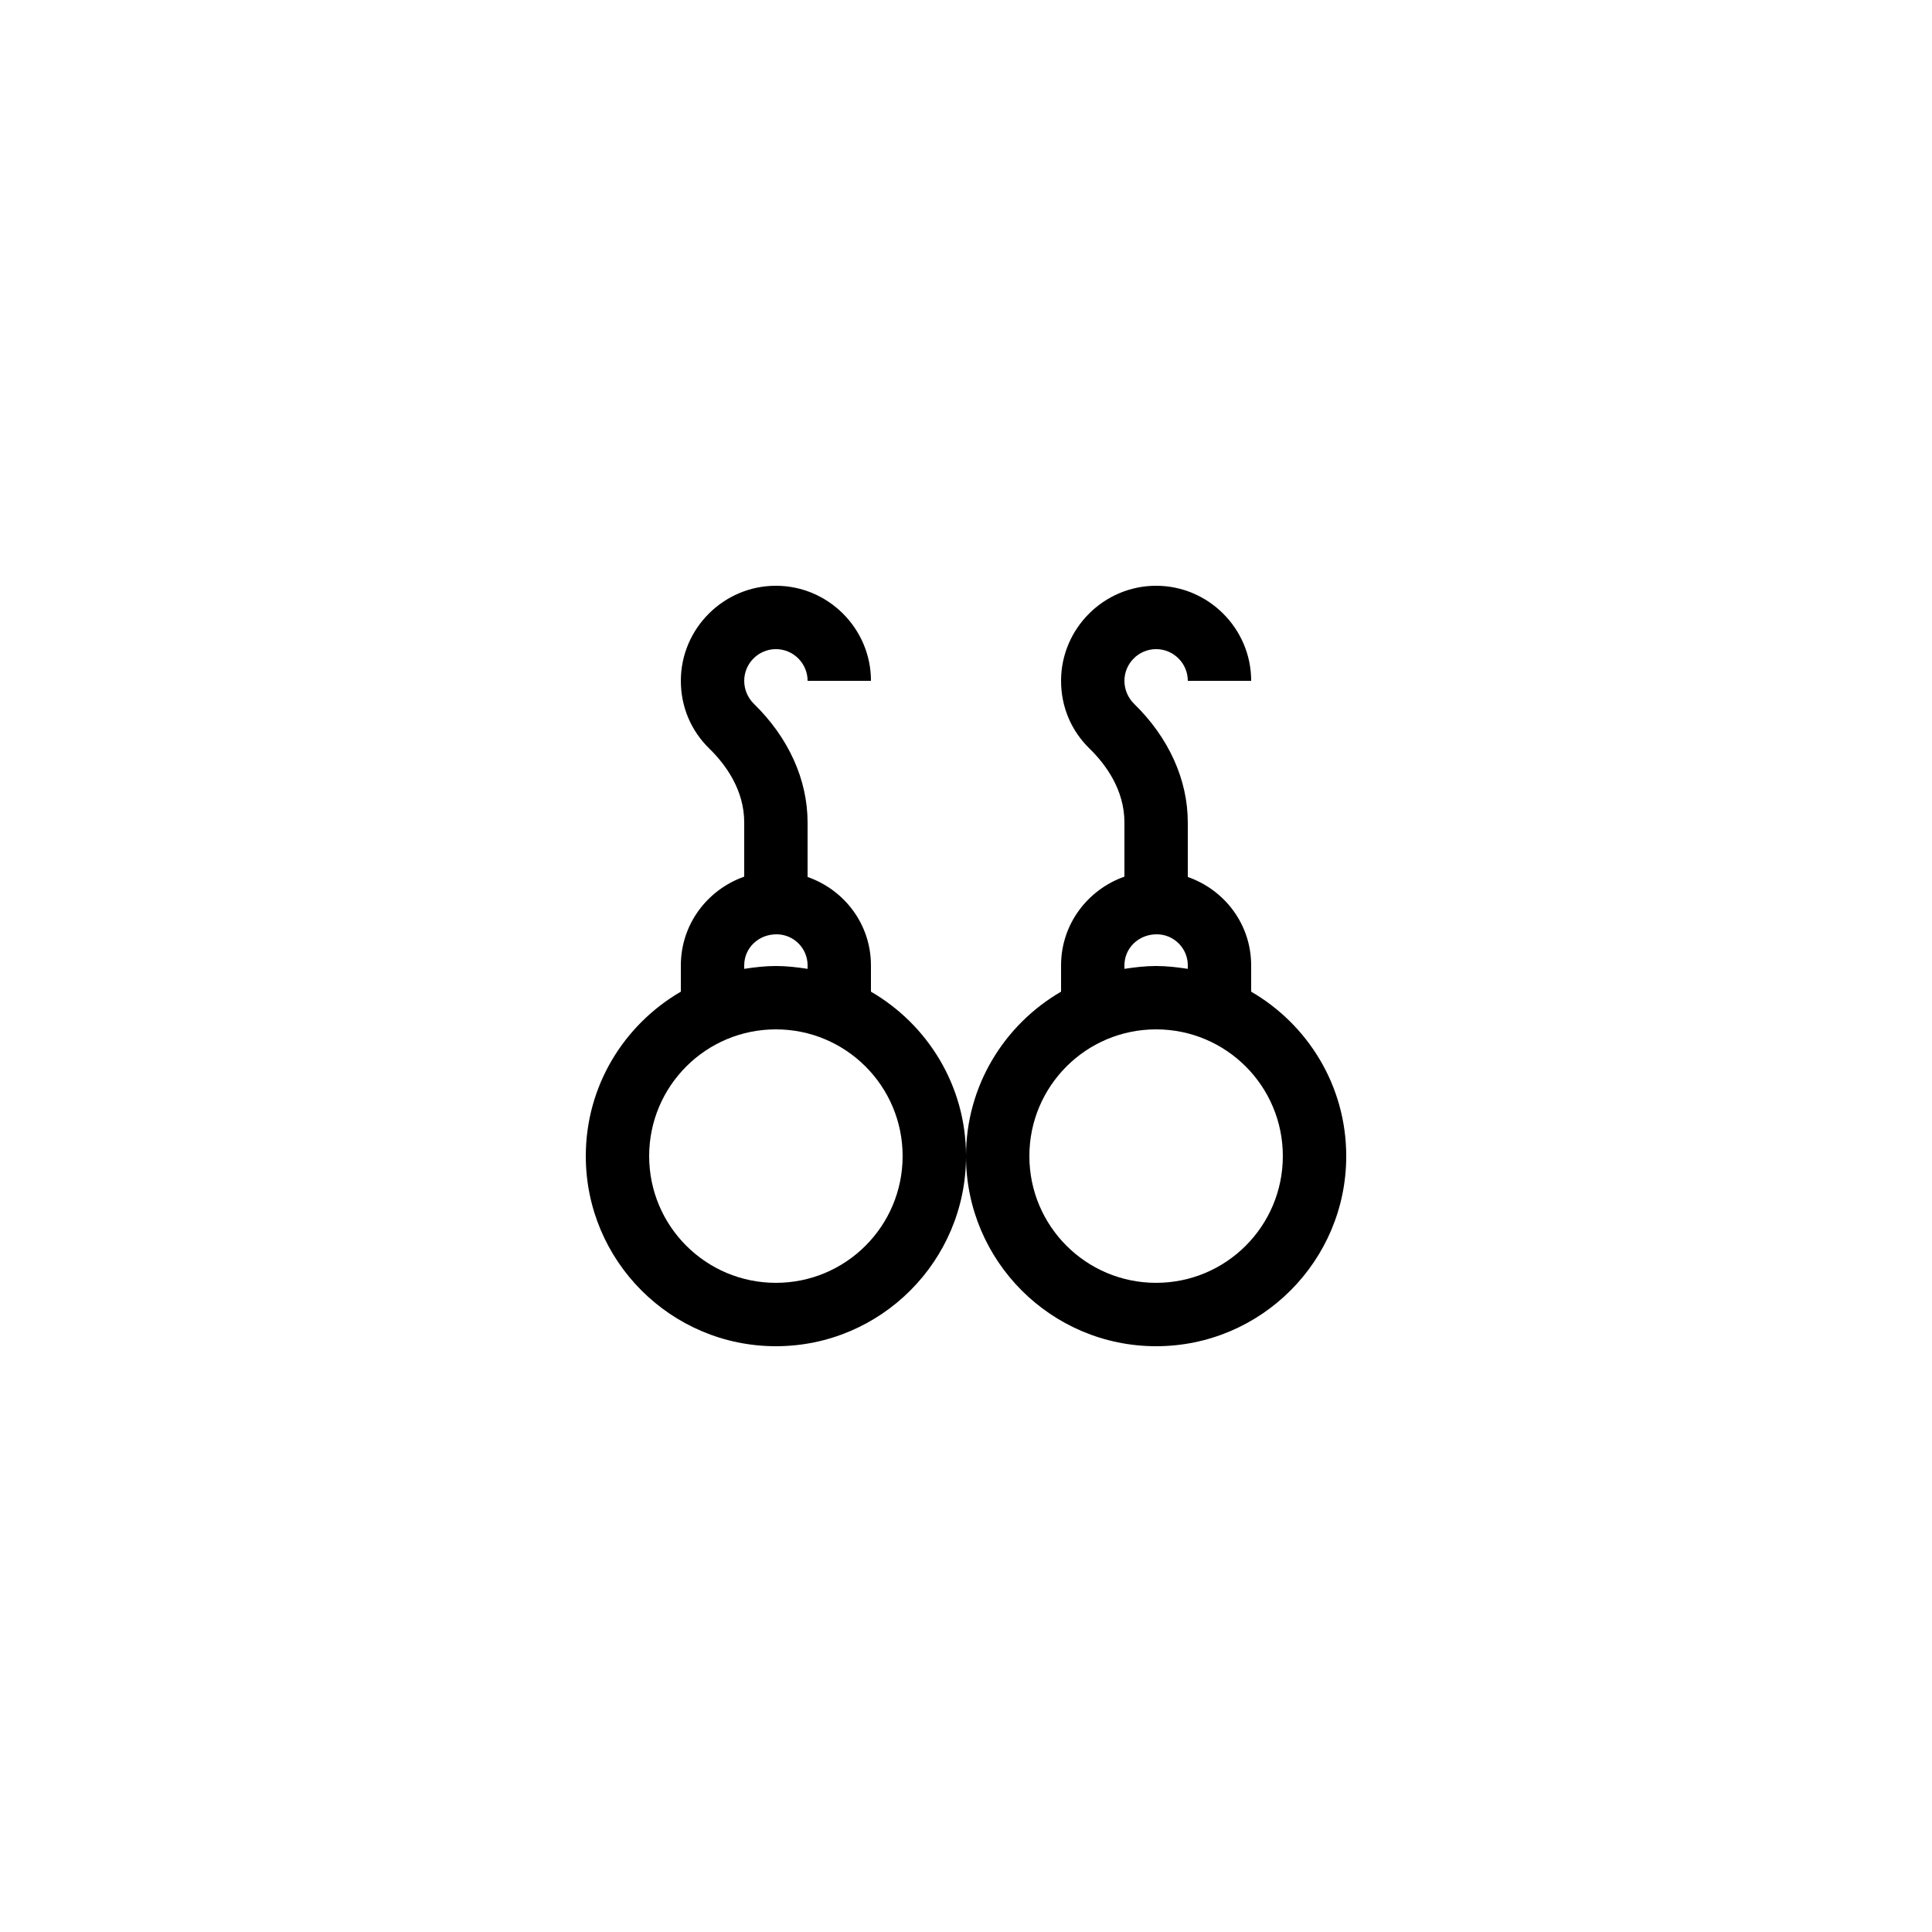
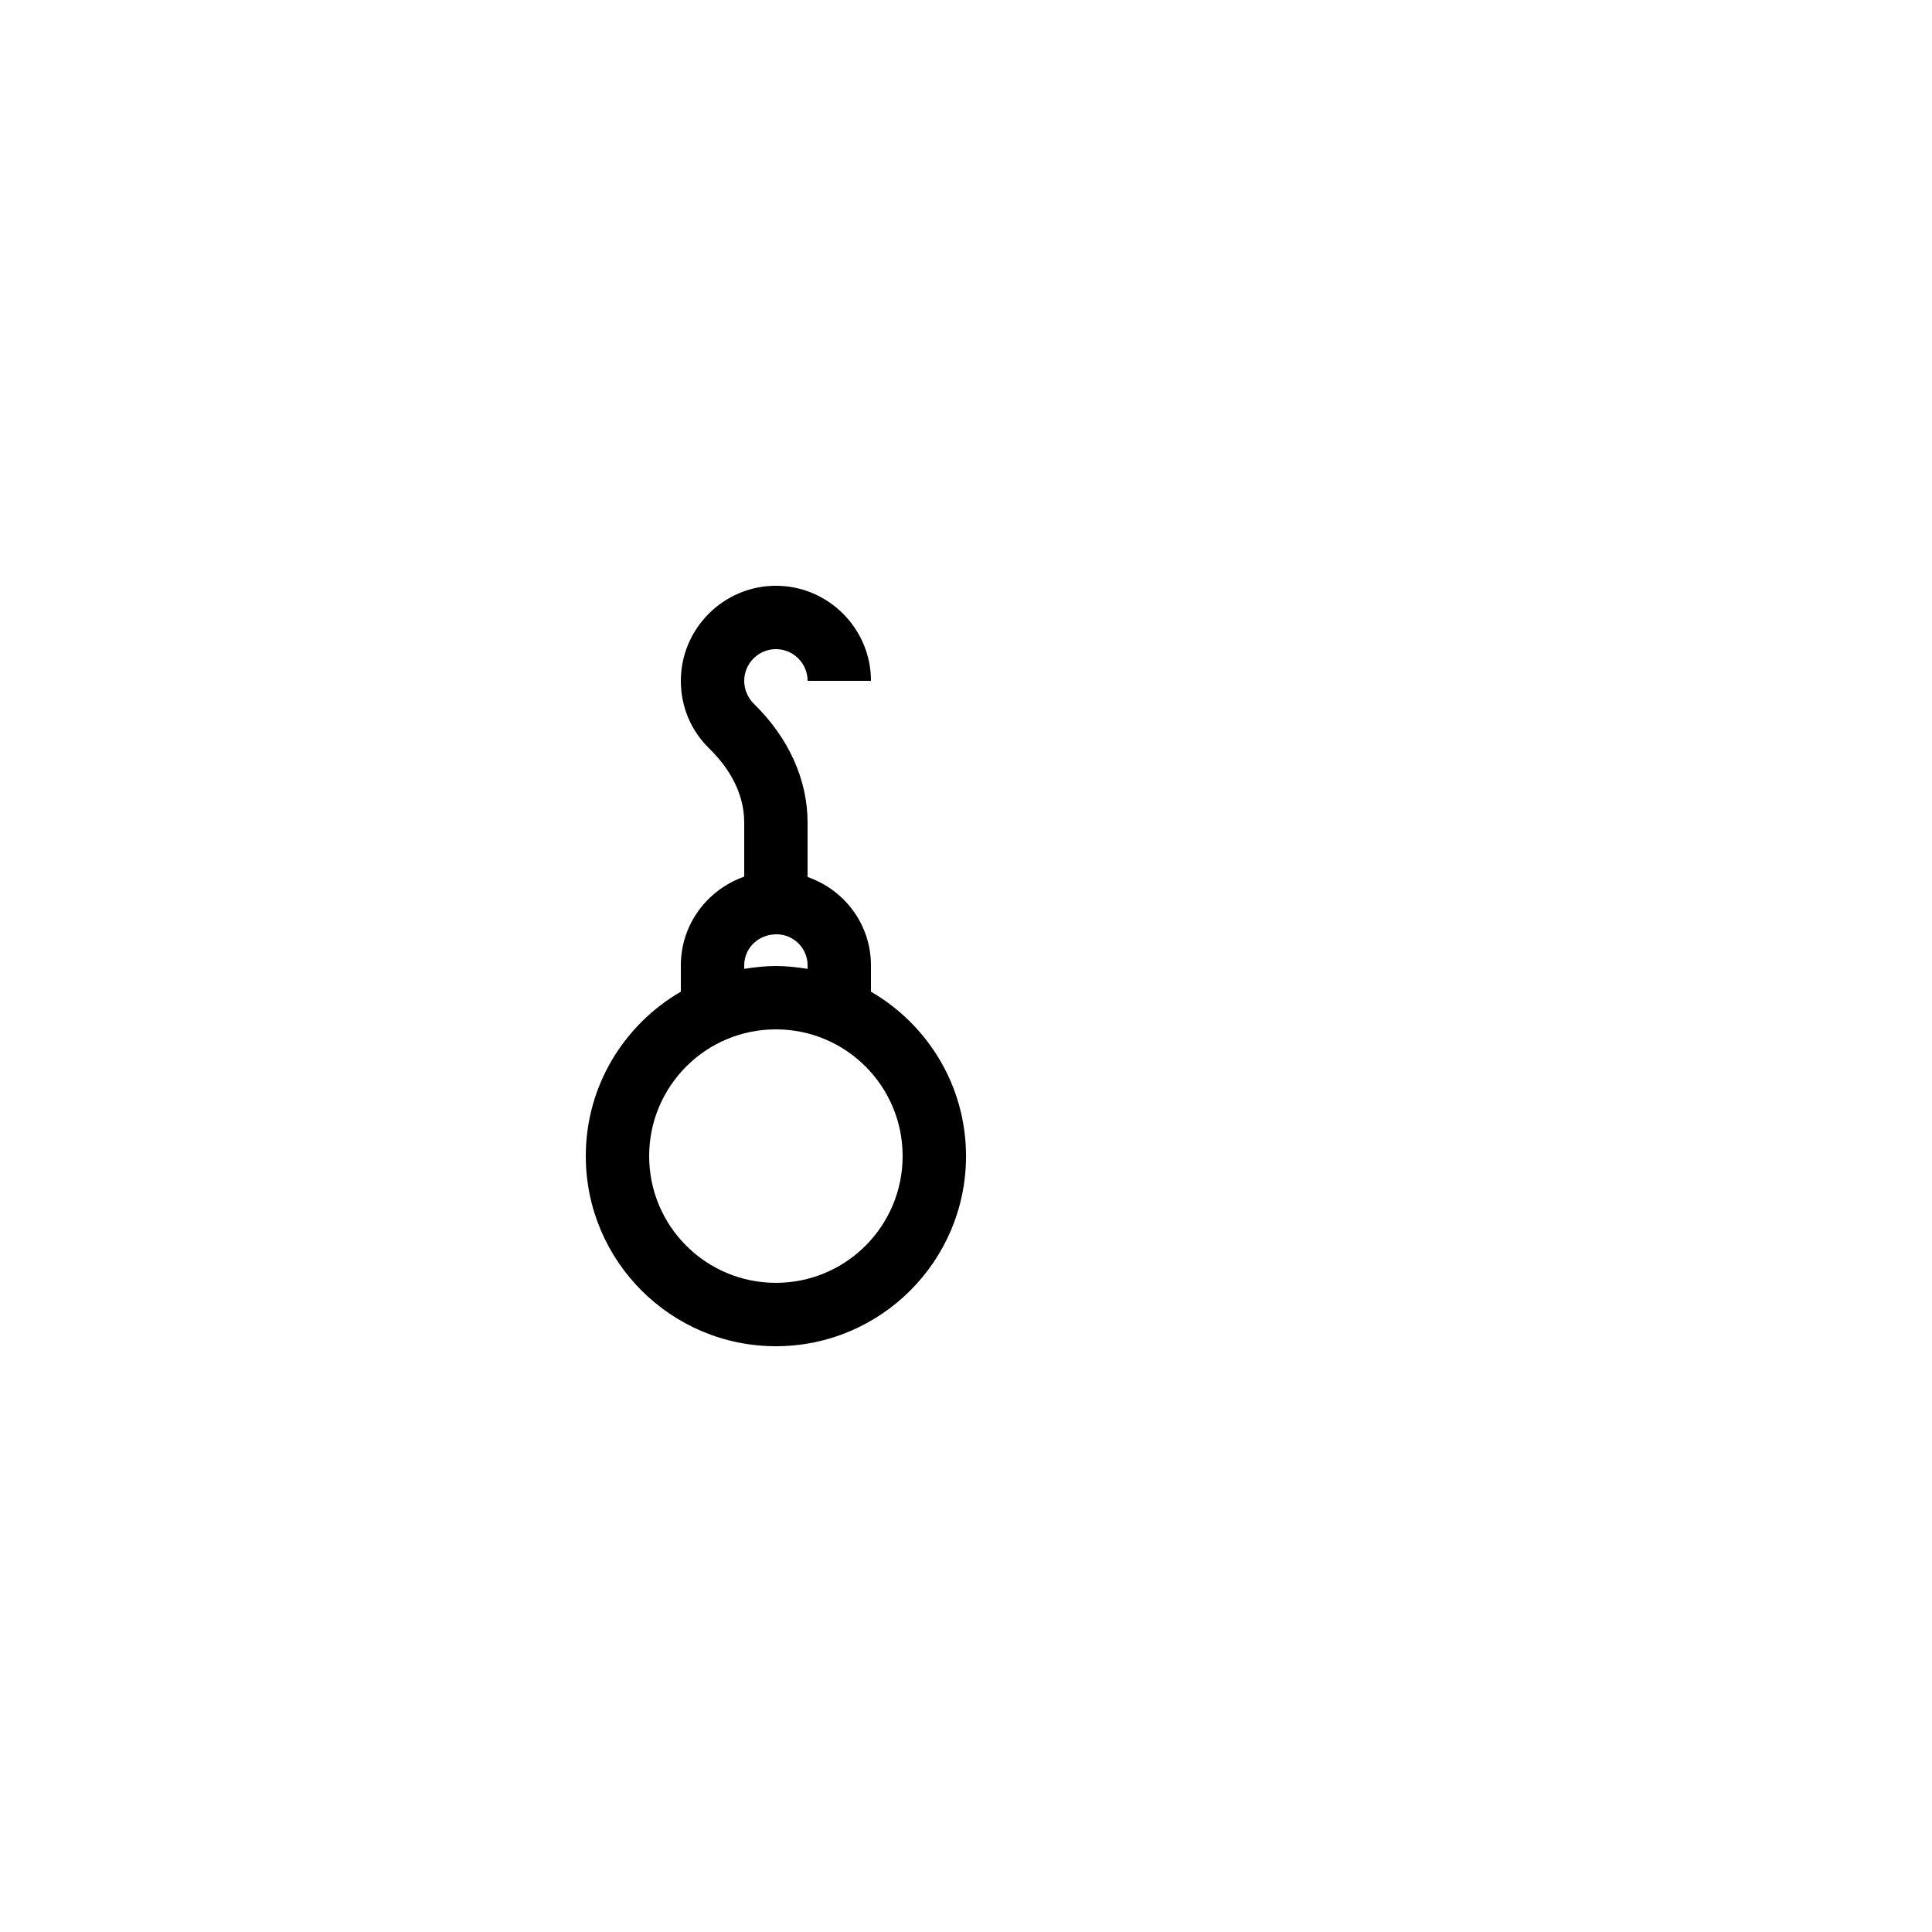
<svg xmlns="http://www.w3.org/2000/svg" fill="#000000" width="800px" height="800px" version="1.1" viewBox="144 144 512 512">
  <g>
    <path d="m374.81 406.8v-6.969c0-10.832-6.969-19.984-16.793-23.426v-14.441c0-11.336-5.039-22.504-14.273-31.488-1.598-1.598-2.519-3.781-2.519-6.051 0-4.617 3.777-8.398 8.398-8.398 4.617 0 8.398 3.777 8.398 8.398h16.793c0-13.855-11.336-25.191-25.191-25.191-13.855 0-25.191 11.336-25.191 25.191 0 6.887 2.688 13.266 7.641 18.055 4.199 4.113 9.152 10.832 9.152 19.48v14.359c-9.742 3.441-16.793 12.594-16.793 23.512v6.969c-15.031 8.734-25.191 24.938-25.191 43.578 0 27.793 22.586 50.383 50.383 50.383 27.793 0 50.383-22.586 50.383-50.383-0.004-18.641-10.164-34.848-25.195-43.578zm-33.586-6.969c0-4.535 3.695-8.23 8.566-8.23 4.535 0 8.23 3.695 8.23 8.23v0.922c-2.777-0.418-5.547-0.754-8.402-0.754-2.856 0-5.625 0.336-8.398 0.754zm8.395 84.133c-18.559 0-33.586-15.031-33.586-33.586 0-18.559 15.031-33.586 33.586-33.586 18.559 0 33.586 15.031 33.586 33.586 0 18.559-15.027 33.586-33.586 33.586z" />
-     <path d="m475.57 406.8v-6.969c0-10.832-6.969-19.984-16.793-23.426v-14.441c0-11.336-5.039-22.504-14.273-31.488-1.598-1.598-2.519-3.781-2.519-6.051 0-4.617 3.777-8.398 8.398-8.398 4.617 0 8.398 3.777 8.398 8.398h16.793c0-13.855-11.336-25.191-25.191-25.191-13.855 0-25.191 11.336-25.191 25.191 0 6.887 2.688 13.266 7.641 18.055 4.199 4.113 9.152 10.832 9.152 19.48v14.359c-9.742 3.441-16.793 12.594-16.793 23.512v6.969c-15.031 8.734-25.191 24.938-25.191 43.578 0 27.793 22.586 50.383 50.383 50.383 27.793 0 50.383-22.586 50.383-50.383-0.004-18.641-10.164-34.848-25.195-43.578zm-33.586-6.969c0-4.535 3.695-8.23 8.566-8.23 4.535 0 8.23 3.695 8.23 8.23v0.922c-2.777-0.418-5.547-0.754-8.402-0.754-2.856 0-5.625 0.336-8.398 0.754zm8.395 84.133c-18.559 0-33.586-15.031-33.586-33.586 0-18.559 15.031-33.586 33.586-33.586 18.559 0 33.586 15.031 33.586 33.586 0 18.559-15.027 33.586-33.586 33.586z" />
  </g>
</svg>